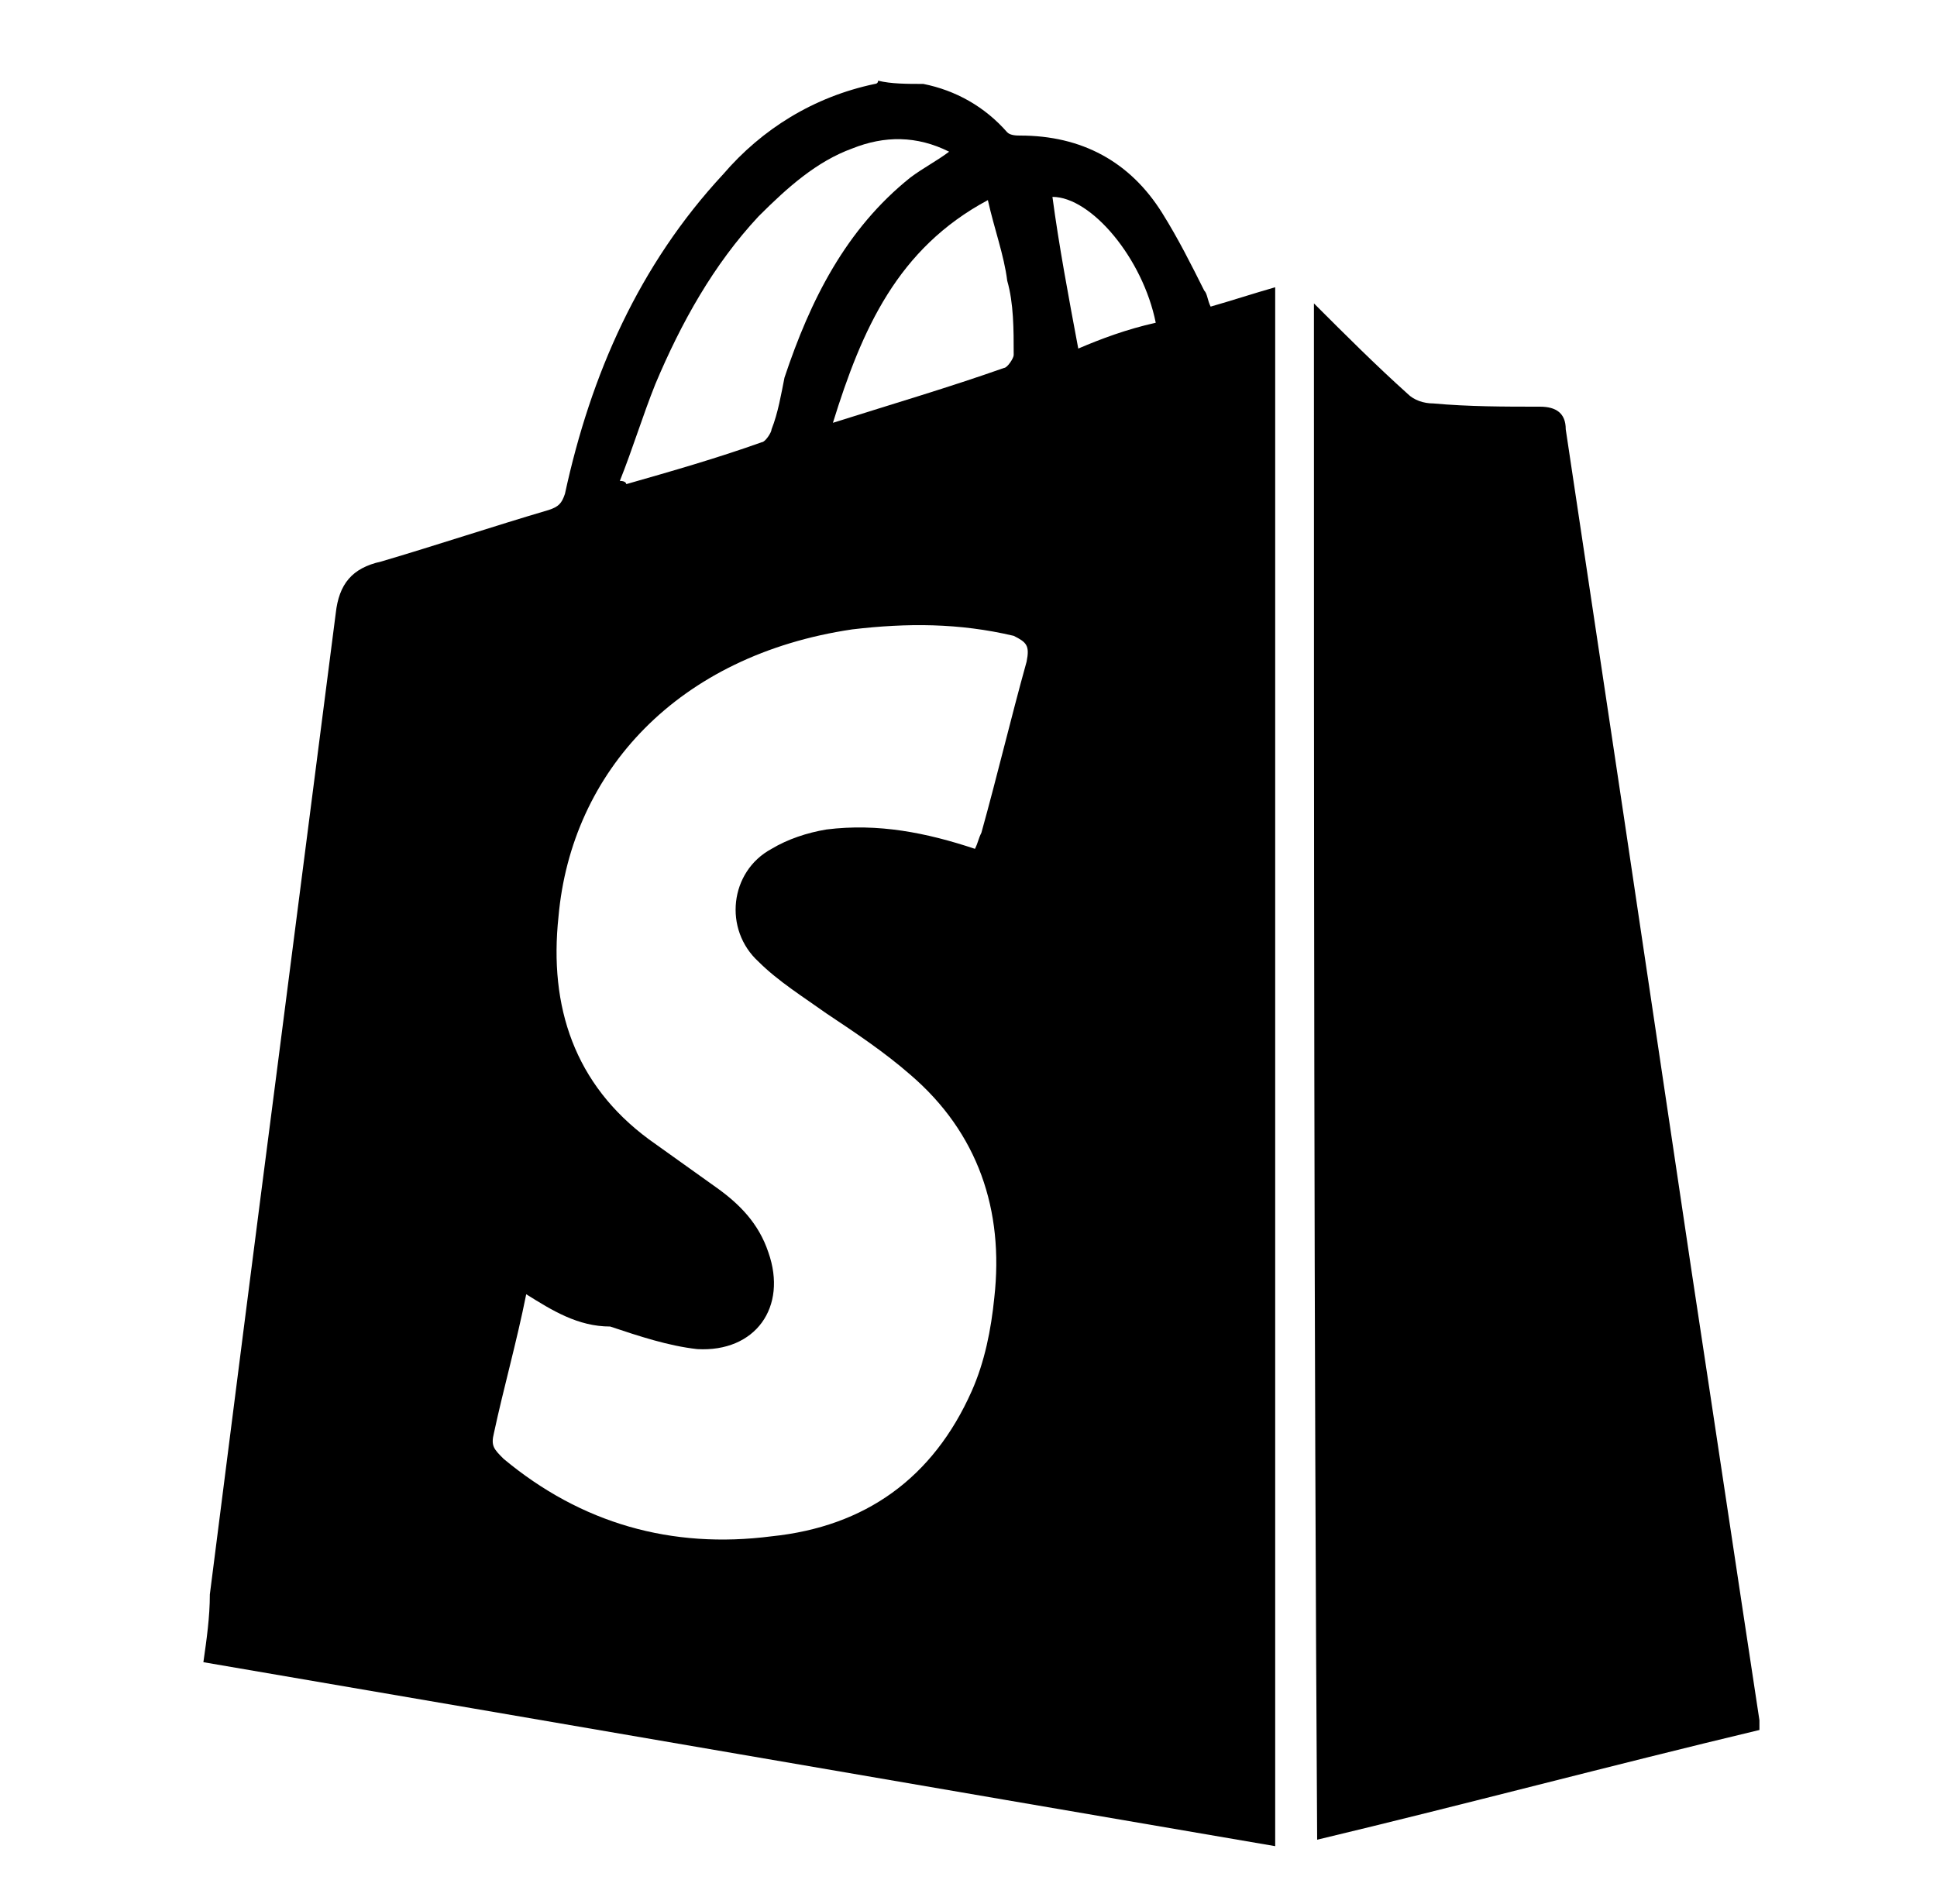
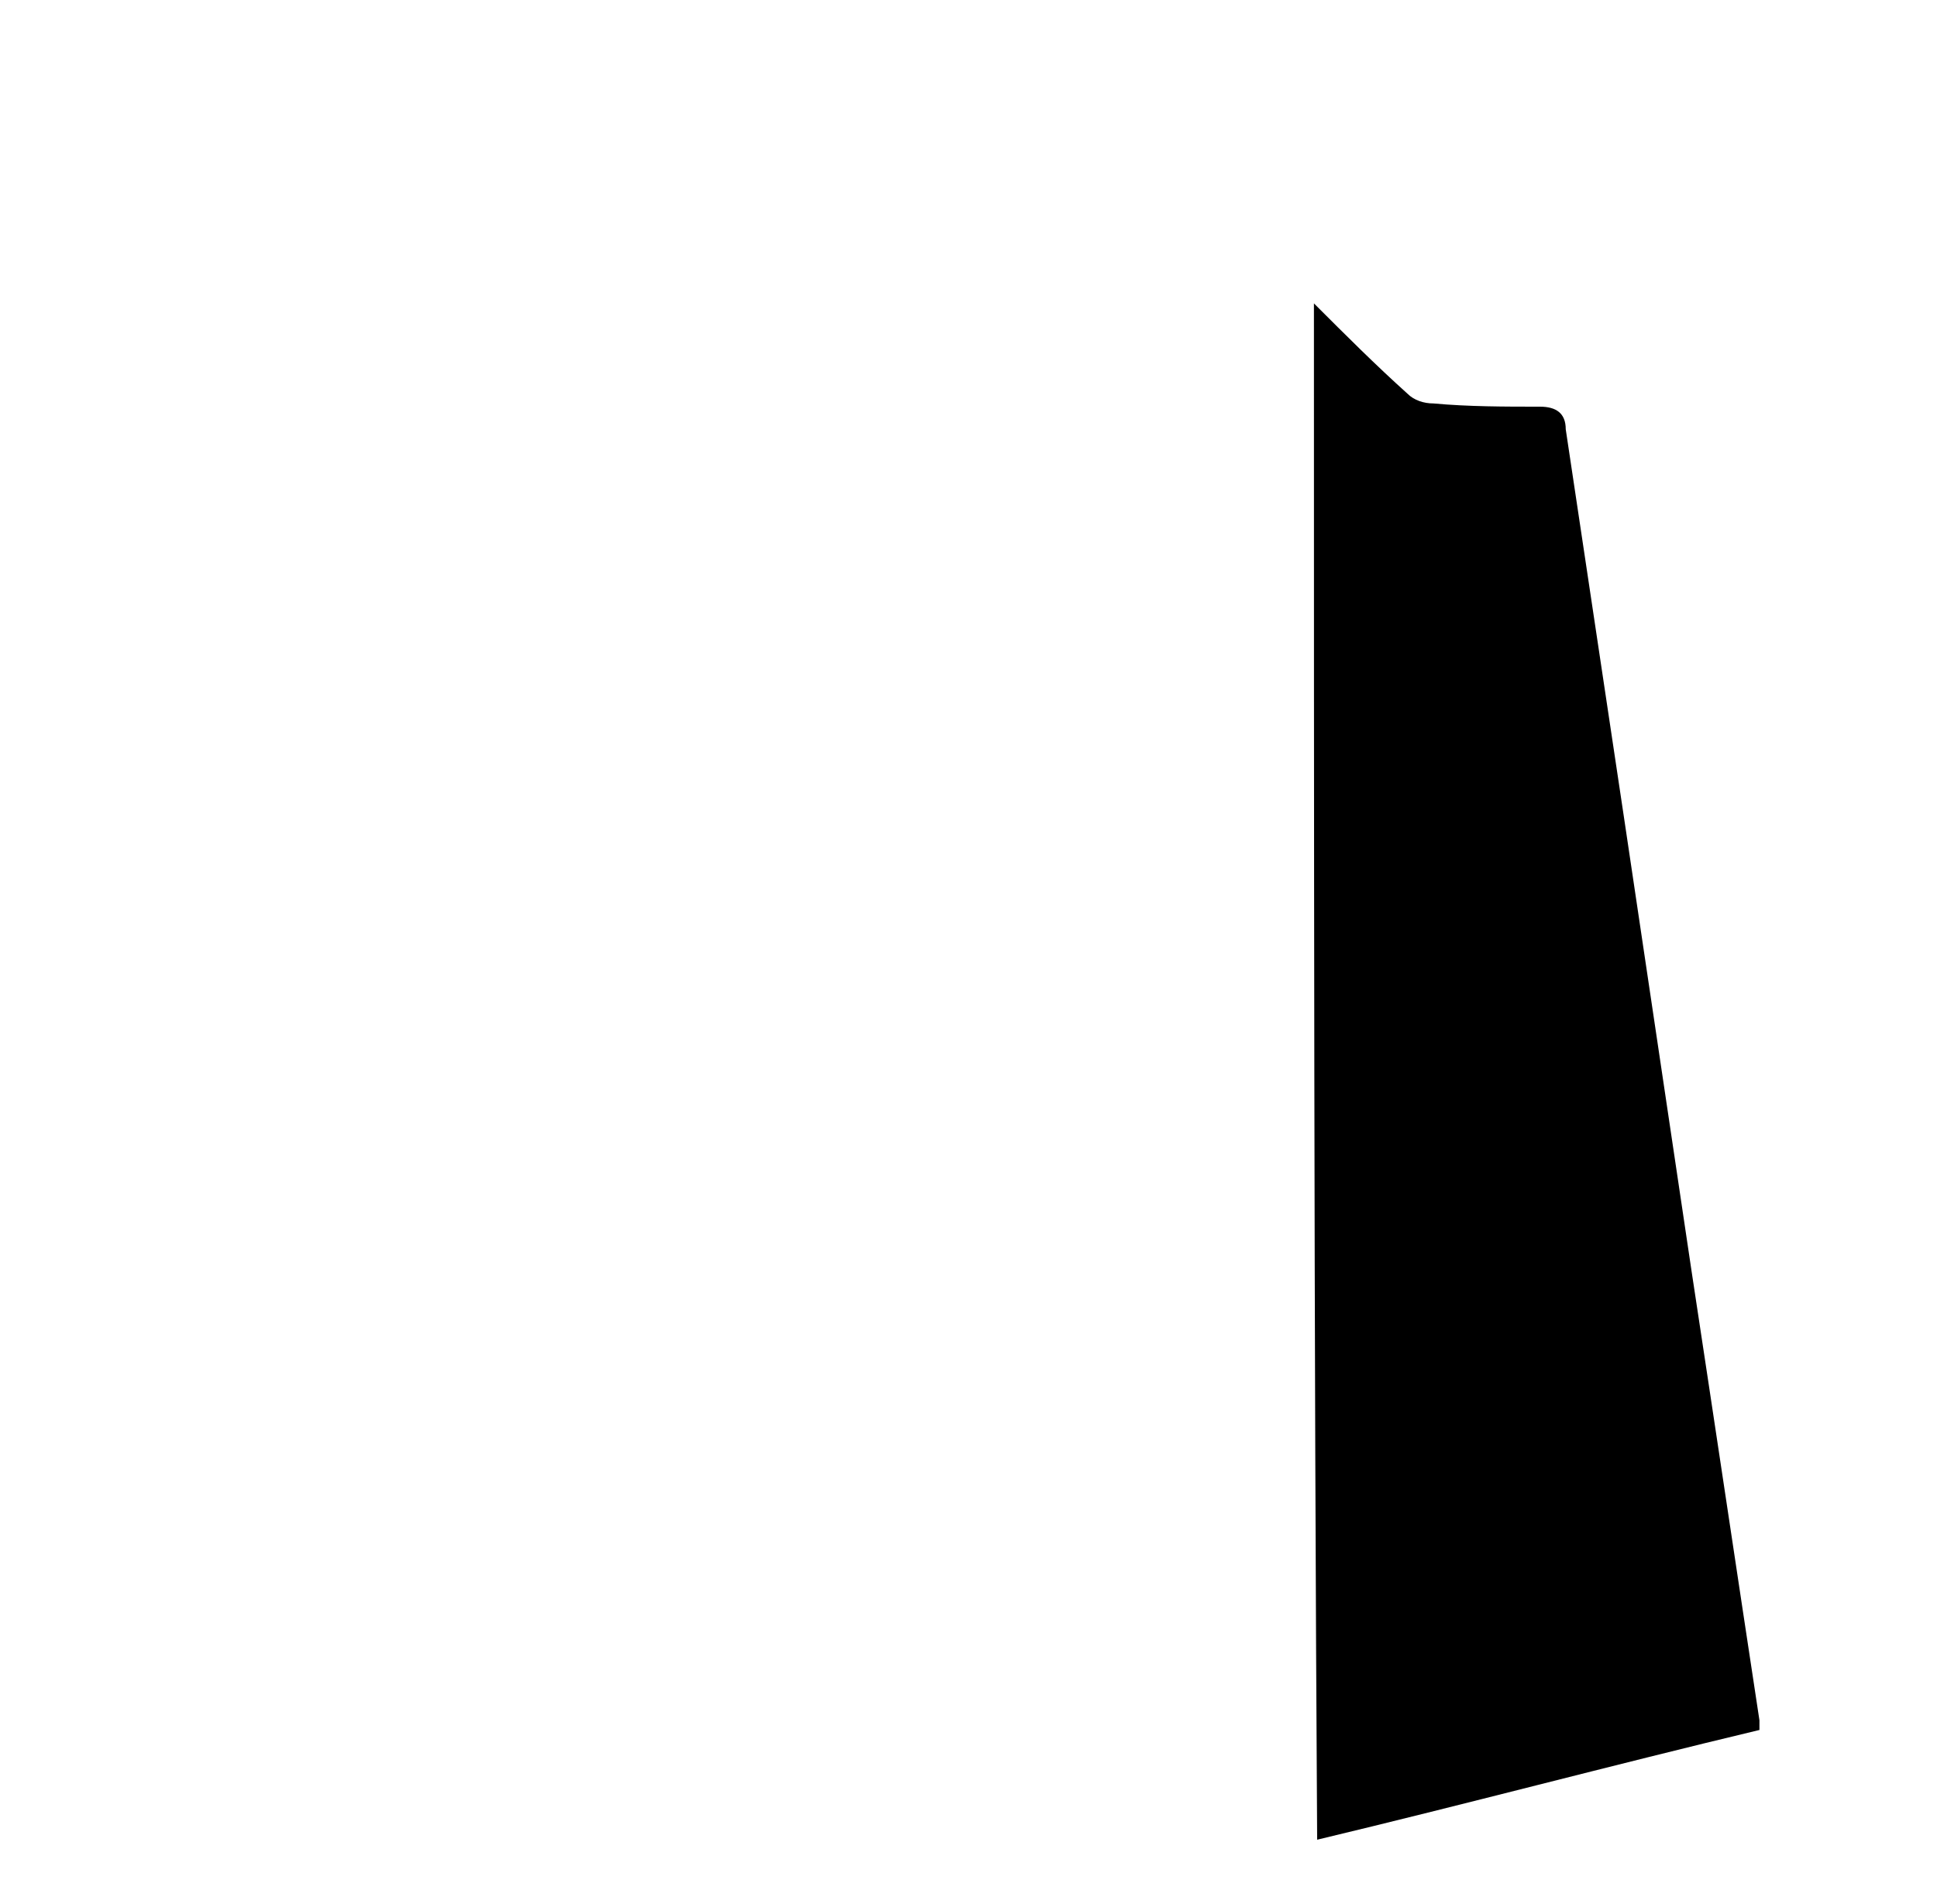
<svg xmlns="http://www.w3.org/2000/svg" version="1.1" id="Layer_1" x="0px" y="0px" viewBox="0 0 60 59" style="enable-background:new 0 0 60 59;" xml:space="preserve">
  <g>
-     <path d="M28.6,2.6c1,0.2,1.9,0.7,2.6,1.5c0.1,0.1,0.3,0.1,0.4,0.1c1.9,0,3.4,0.8,4.4,2.4c0.5,0.8,0.9,1.6,1.3,2.4   c0.1,0.1,0.1,0.3,0.2,0.5c0.7-0.2,1.3-0.4,2-0.6c0,16.1,0,32.2,0,48.3c-11.1-1.9-22.1-3.8-33.2-5.7c0.1-0.7,0.2-1.4,0.2-2.1   C7.2,43.9,7.9,38.4,8.6,33c0.6-4.7,1.2-9.3,1.8-14c0.1-0.9,0.5-1.4,1.4-1.6c1.7-0.5,3.5-1.1,5.2-1.6c0.3-0.1,0.4-0.2,0.5-0.5   c0.8-3.7,2.3-7.1,4.9-9.9C23.6,4,25.2,3,27.1,2.6c0,0,0.1,0,0.1-0.1C27.6,2.6,28.1,2.6,28.6,2.6z M16.3,40.1   c-0.3,1.5-0.7,2.9-1,4.3c-0.1,0.4,0,0.5,0.3,0.8c2.4,2,5.2,2.8,8.3,2.4c2.9-0.3,5-1.8,6.2-4.5c0.4-0.9,0.6-1.9,0.7-2.9   c0.3-2.7-0.5-5.1-2.6-6.9c-0.8-0.7-1.7-1.3-2.6-1.9c-0.7-0.5-1.5-1-2.1-1.6c-1.1-1-0.9-2.8,0.4-3.5c0.5-0.3,1.1-0.5,1.7-0.6   c1.6-0.2,3.1,0.1,4.6,0.6c0.1-0.2,0.1-0.3,0.2-0.5c0.5-1.8,0.9-3.5,1.4-5.3c0.1-0.5,0-0.6-0.4-0.8c-1.7-0.4-3.3-0.4-5-0.2   c-5.4,0.8-8.7,4.4-9.1,8.9c-0.3,2.8,0.5,5.2,2.8,6.9c0.7,0.5,1.4,1,2.1,1.5c0.7,0.5,1.3,1.1,1.6,2c0.6,1.7-0.4,3.1-2.2,3   c-0.9-0.1-1.8-0.4-2.7-0.7C17.9,41.1,17.1,40.6,16.3,40.1z M19.2,14.9c0.2,0,0.2,0.1,0.2,0.1c1.4-0.4,2.8-0.8,4.2-1.3   c0.1,0,0.3-0.3,0.3-0.4c0.2-0.5,0.3-1.1,0.4-1.6c0.8-2.4,1.9-4.6,3.9-6.2C28.6,5.2,29,5,29.4,4.7c-1-0.5-2-0.5-3-0.1   c-1.1,0.4-2,1.2-2.9,2.1c-1.4,1.5-2.4,3.3-3.2,5.2C19.9,12.9,19.6,13.9,19.2,14.9z M25.8,13.1c1.9-0.6,3.6-1.1,5.3-1.7   c0.1,0,0.3-0.3,0.3-0.4c0-0.8,0-1.6-0.2-2.3c-0.1-0.8-0.4-1.6-0.6-2.5C27.8,7.7,26.7,10.2,25.8,13.1z M35.8,10   c-0.4-2-2-3.9-3.2-3.9c0.2,1.5,0.5,3.1,0.8,4.7C34.1,10.5,34.9,10.2,35.8,10z" />
    <path d="M40.7,9.4c1,1,1.9,1.9,2.9,2.8c0.2,0.2,0.5,0.3,0.8,0.3c1.1,0.1,2.2,0.1,3.3,0.1c0.5,0,0.8,0.2,0.8,0.7c0.6,4,1.2,8,1.8,12   c0.7,4.7,1.4,9.4,2.1,14.1c0.7,4.6,1.4,9.3,2.1,13.9c0,0.1,0,0.1,0,0.3c-4.6,1.1-9.1,2.3-13.7,3.4C40.7,41.1,40.7,25.3,40.7,9.4z" />
  </g>
</svg>